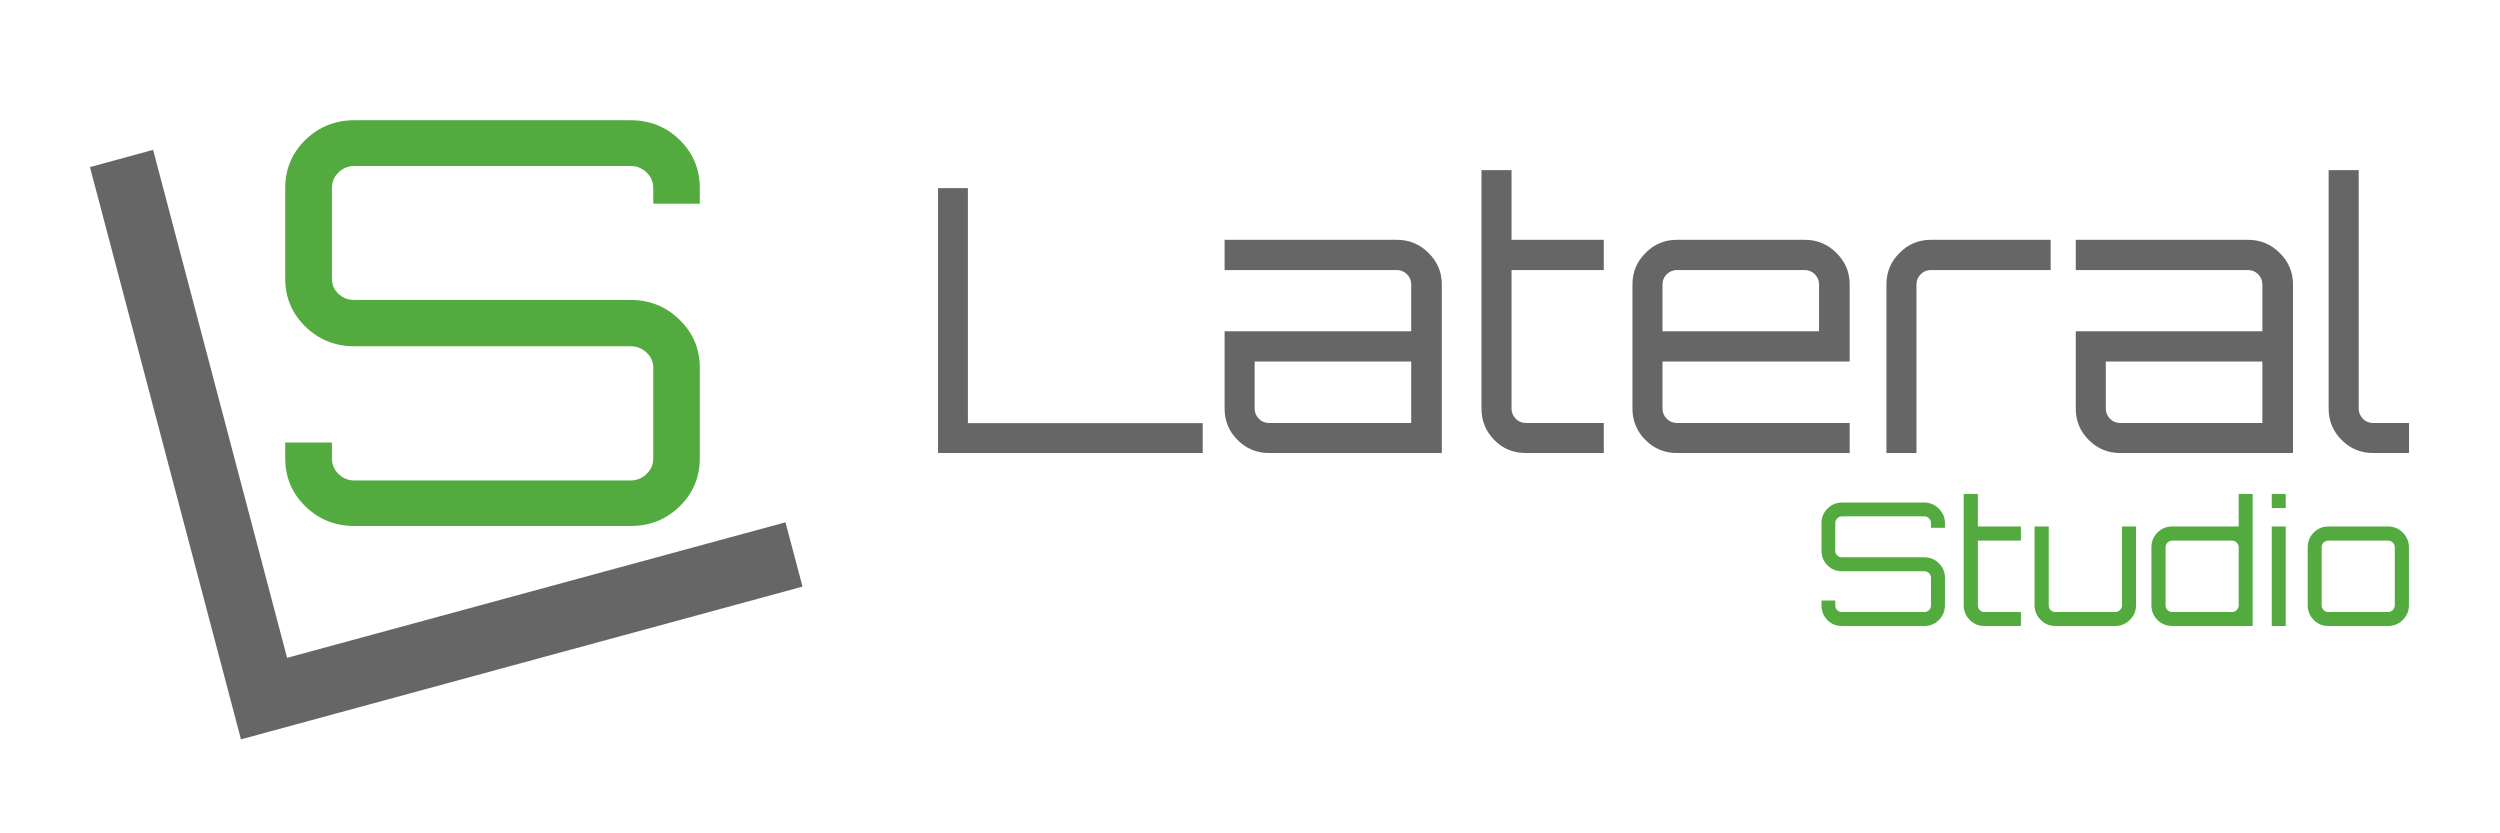
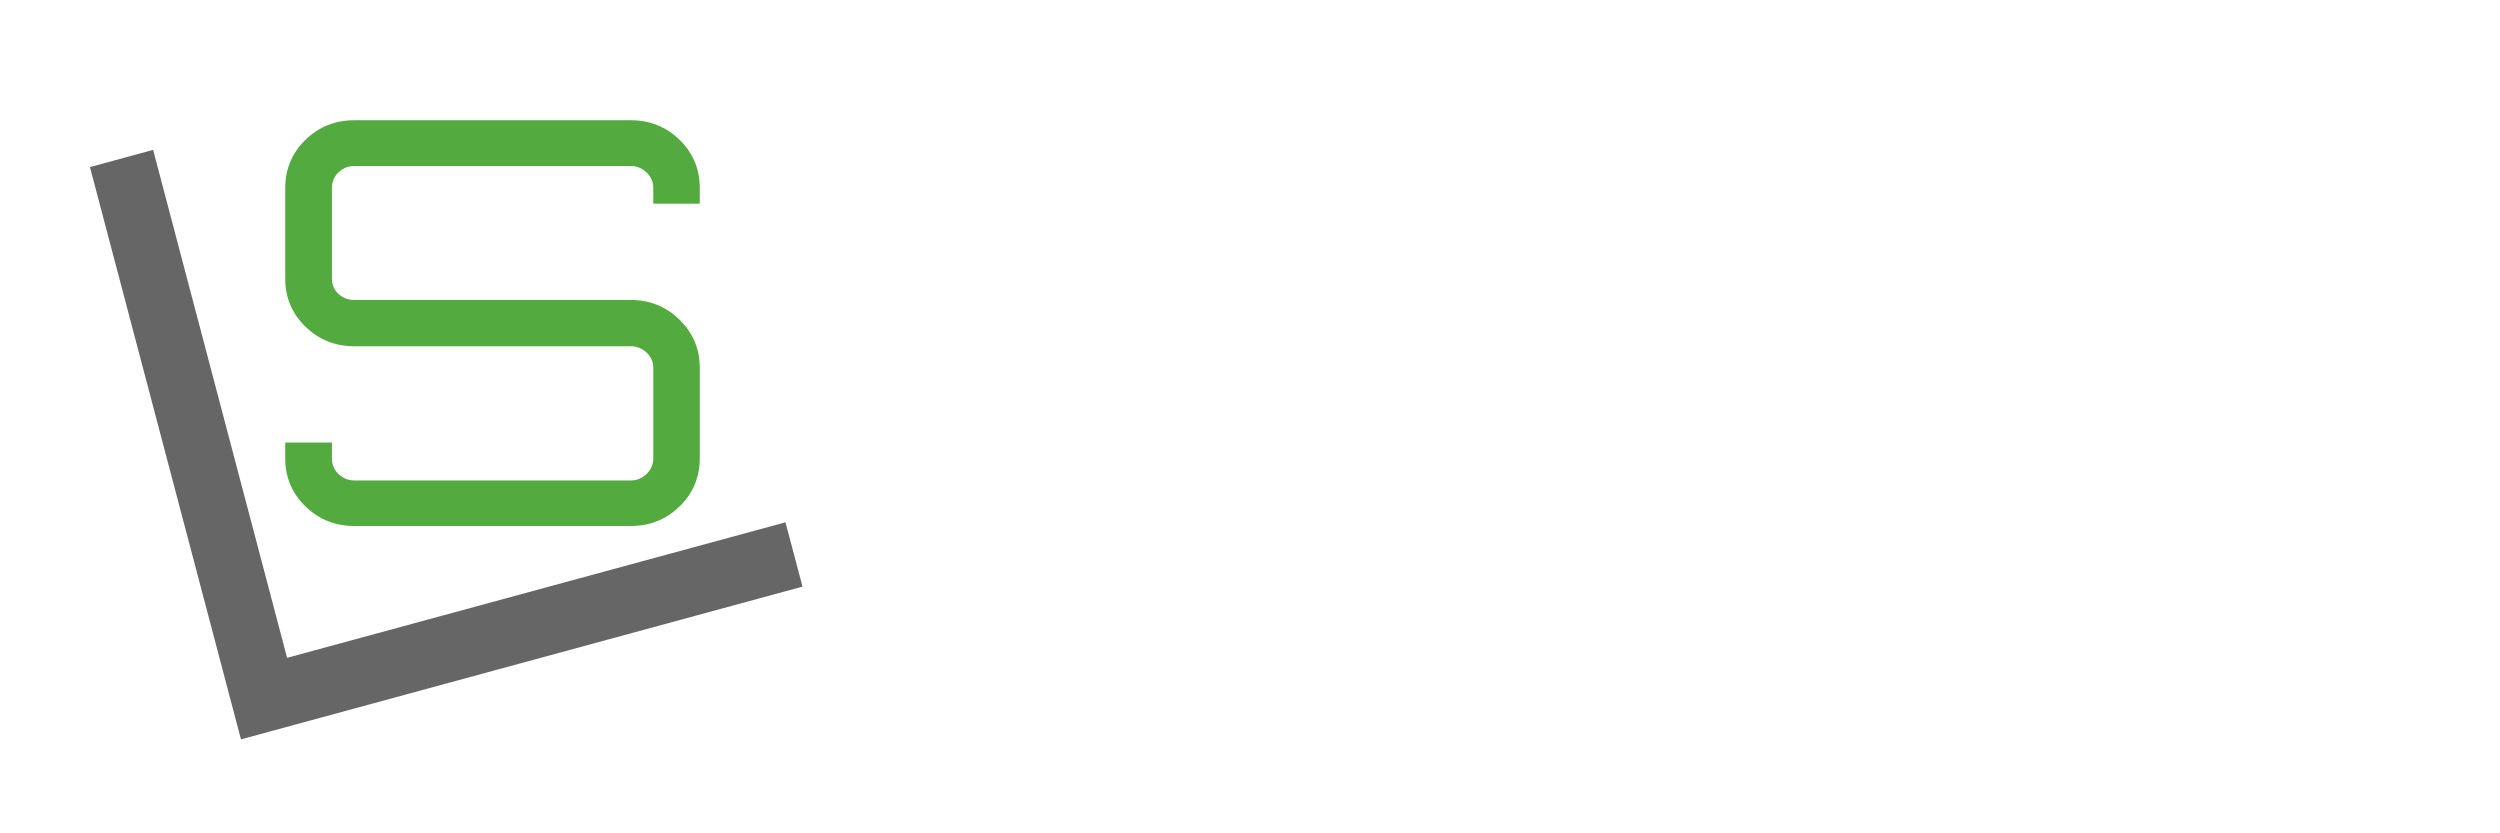
<svg xmlns="http://www.w3.org/2000/svg" xmlns:ns1="http://www.inkscape.org/namespaces/inkscape" xmlns:ns2="http://sodipodi.sourceforge.net/DTD/sodipodi-0.dtd" id="svg2" version="1.1" ns1:version="0.91 r13725" xml:space="preserve" width="255.118" height="85.039" viewBox="0 0 255.118 85.039" ns2:docname="logo_material_white_bg.svg" ns1:export-filename="/Users/zufferey/Google Drive/documents/lateralstudio/visus/logo_material_white_bg.png" ns1:export-xdpi="361.23999" ns1:export-ydpi="361.23999">
  <defs id="defs6" />
  <ns2:namedview pagecolor="#ffffff" bordercolor="#666666" borderopacity="1" objecttolerance="10" gridtolerance="10" guidetolerance="10" ns1:pageopacity="0" ns1:pageshadow="2" ns1:window-width="1683" ns1:window-height="1009" id="namedview4" showgrid="false" ns1:zoom="4.535032" ns1:cx="122.71695" ns1:cy="42.519684" ns1:window-x="0" ns1:window-y="0" ns1:window-maximized="0" ns1:current-layer="g10" />
  <g id="g10" ns1:groupmode="layer" ns1:label="logo" transform="matrix(1.25,0,0,-1.25,0,85.039)">
    <path ns1:connector-curvature="0" id="path14" style="fill:#666666;fill-opacity:1;fill-rule:nonzero;stroke:none" d="M 19.672,7.672 7.344,54.391 12.5,55.797 23.438,14.328 64.125,25.391 65.516,20.141 19.672,7.672 Z" />
    <path ns1:connector-curvature="0" id="path16" style="fill:#53ab40;fill-opacity:1;fill-rule:nonzero;stroke:none" d="m 57.129,52.684 0,-1.281 -3.797,0 0,1.281 c 0,0.5 -0.184,0.922 -0.547,1.265 -0.367,0.352 -0.797,0.532 -1.297,0.532 l -22.562,0 c -0.5,0 -0.934,-0.18 -1.297,-0.532 -0.356,-0.343 -0.531,-0.765 -0.531,-1.265 l 0,-7.406 c 0,-0.493 0.175,-0.903 0.531,-1.235 0.363,-0.336 0.797,-0.5 1.297,-0.5 l 22.562,0 c 1.571,0 2.907,-0.543 4,-1.625 1.094,-1.074 1.641,-2.375 1.641,-3.906 l 0,-7.406 c 0,-1.532 -0.547,-2.836 -1.641,-3.907 -1.093,-1.074 -2.429,-1.609 -4,-1.609 l -22.562,0 c -1.563,0 -2.899,0.535 -4,1.609 -1.094,1.071 -1.641,2.375 -1.641,3.907 l 0,1.297 3.813,0 0,-1.297 c 0,-0.492 0.175,-0.914 0.531,-1.266 0.363,-0.355 0.797,-0.531 1.297,-0.531 l 22.562,0 c 0.5,0 0.93,0.176 1.297,0.531 0.363,0.352 0.547,0.774 0.547,1.266 l 0,7.406 c 0,0.488 -0.184,0.898 -0.547,1.234 -0.367,0.344 -0.797,0.516 -1.297,0.516 l -22.562,0 c -1.563,0 -2.899,0.535 -4,1.609 -1.094,1.071 -1.641,2.375 -1.641,3.907 l 0,7.406 c 0,1.539 0.547,2.847 1.641,3.922 1.101,1.07 2.437,1.609 4,1.609 l 22.562,0 c 1.571,0 2.907,-0.539 4,-1.609 1.094,-1.075 1.641,-2.383 1.641,-3.922 z" />
-     <path ns1:connector-curvature="0" id="path18" style="fill:#666666;fill-opacity:1;fill-rule:nonzero;stroke:none" d="m 76.578,31.047 0,21.625 2.438,0 0,-19.187 19.172,0 0,-2.438 -21.61,0 z m 37.457,17.406 c 1.02,0 1.883,-0.359 2.594,-1.078 0.719,-0.711 1.078,-1.562 1.078,-2.562 l 0,-13.766 -14.109,0 c -1,0 -1.856,0.352 -2.563,1.063 -0.711,0.707 -1.062,1.562 -1.062,2.562 l 0,6.313 15.234,0 0,3.828 c 0,0.32 -0.117,0.597 -0.344,0.828 -0.23,0.226 -0.508,0.344 -0.828,0.344 l -14.062,0 0,2.468 14.062,0 z m 1.172,-14.953 0,5.016 -12.781,0 0,-3.844 c 0,-0.312 0.113,-0.59 0.344,-0.828 0.226,-0.23 0.503,-0.344 0.828,-0.344 l 11.609,0 z m 15.723,12.485 -7.532,0 0,-11.313 c 0,-0.312 0.114,-0.59 0.344,-0.828 0.227,-0.23 0.504,-0.344 0.828,-0.344 l 6.36,0 0,-2.453 -6.36,0 c -1.023,0 -1.882,0.352 -2.578,1.063 -0.699,0.707 -1.047,1.562 -1.047,2.562 l 0,19.469 2.453,0 0,-5.688 7.532,0 0,-2.468 z m 16.402,2.468 c 1.02,0 1.883,-0.359 2.594,-1.078 0.719,-0.711 1.078,-1.562 1.078,-2.562 l 0,-6.297 -15.281,0 0,-3.844 c 0,-0.312 0.113,-0.59 0.343,-0.828 0.239,-0.23 0.516,-0.344 0.829,-0.344 l 14.109,0 0,-2.453 -14.109,0 c -1,0 -1.856,0.352 -2.563,1.063 -0.711,0.707 -1.062,1.562 -1.062,2.562 l 0,10.141 c 0,1 0.351,1.851 1.062,2.562 0.707,0.719 1.563,1.078 2.563,1.078 l 10.437,0 z m -11.609,-7.468 12.781,0 0,3.828 c 0,0.32 -0.117,0.597 -0.344,0.828 -0.23,0.226 -0.508,0.344 -0.828,0.344 l -10.437,0 c -0.313,0 -0.59,-0.118 -0.829,-0.344 -0.23,-0.231 -0.343,-0.508 -0.343,-0.828 l 0,-3.828 z m 21.906,7.468 9.781,0 0,-2.468 -9.781,0 c -0.324,0 -0.602,-0.118 -0.828,-0.344 -0.231,-0.231 -0.344,-0.508 -0.344,-0.828 l 0,-13.766 -2.453,0 0,13.766 c 0,1 0.351,1.851 1.062,2.562 0.707,0.719 1.563,1.078 2.563,1.078 z m 25.894,0 c 1.02,0 1.883,-0.359 2.594,-1.078 0.719,-0.711 1.078,-1.562 1.078,-2.562 l 0,-13.766 -14.109,0 c -1,0 -1.856,0.352 -2.563,1.063 -0.711,0.707 -1.062,1.562 -1.062,2.562 l 0,6.313 15.234,0 0,3.828 c 0,0.32 -0.117,0.597 -0.343,0.828 -0.231,0.226 -0.508,0.344 -0.829,0.344 l -14.062,0 0,2.468 14.062,0 z m 1.172,-14.953 0,5.016 -12.781,0 0,-3.844 c 0,-0.312 0.113,-0.59 0.344,-0.828 0.226,-0.23 0.504,-0.344 0.828,-0.344 l 11.609,0 z m 5.41,20.641 2.454,0 0,-19.469 c 0,-0.312 0.113,-0.59 0.343,-0.828 0.227,-0.23 0.504,-0.344 0.828,-0.344 l 2.938,0 0,-2.453 -2.938,0 c -1,0 -1.855,0.352 -2.562,1.063 -0.711,0.707 -1.063,1.562 -1.063,2.562 l 0,19.469 z" />
-     <path ns1:connector-curvature="0" id="path20" style="fill:#53ab40;fill-opacity:1;fill-rule:nonzero;stroke:none" d="m 158.781,25.332 0,-0.39 -1.14,0 0,0.39 c 0,0.145 -0.055,0.27 -0.157,0.375 -0.105,0.114 -0.234,0.172 -0.39,0.172 l -6.719,0 c -0.148,0 -0.277,-0.058 -0.391,-0.172 -0.105,-0.105 -0.156,-0.23 -0.156,-0.375 l 0,-2.265 c 0,-0.149 0.051,-0.274 0.156,-0.375 0.114,-0.106 0.243,-0.157 0.391,-0.157 l 6.719,0 c 0.468,0 0.863,-0.164 1.187,-0.484 0.332,-0.324 0.5,-0.719 0.5,-1.187 l 0,-2.25 c 0,-0.469 -0.168,-0.872 -0.5,-1.204 -0.324,-0.324 -0.719,-0.484 -1.187,-0.484 l -6.719,0 c -0.469,0 -0.867,0.16 -1.187,0.484 -0.325,0.332 -0.485,0.735 -0.485,1.204 l 0,0.39 1.125,0 0,-0.39 c 0,-0.157 0.051,-0.29 0.156,-0.391 0.114,-0.106 0.243,-0.156 0.391,-0.156 l 6.719,0 c 0.156,0 0.285,0.05 0.39,0.156 0.102,0.101 0.157,0.234 0.157,0.391 l 0,2.25 c 0,0.144 -0.055,0.269 -0.157,0.375 -0.105,0.101 -0.234,0.156 -0.39,0.156 l -6.719,0 c -0.469,0 -0.867,0.16 -1.187,0.484 -0.325,0.332 -0.485,0.727 -0.485,1.188 l 0,2.265 c 0,0.457 0.16,0.848 0.485,1.172 0.32,0.332 0.718,0.5 1.187,0.5 l 6.719,0 c 0.468,0 0.863,-0.168 1.187,-0.5 0.332,-0.324 0.5,-0.715 0.5,-1.172 z m 6.203,-1.437 -3.515,0 0,-5.281 c 0,-0.149 0.051,-0.278 0.156,-0.391 0.113,-0.106 0.242,-0.156 0.391,-0.156 l 2.968,0 0,-1.141 -2.968,0 c -0.481,0 -0.887,0.164 -1.219,0.5 -0.324,0.332 -0.485,0.727 -0.485,1.188 l 0,9.093 1.157,0 0,-2.656 3.515,0 0,-1.156 z m 8.254,1.156 1.141,0 0,-6.437 c 0,-0.461 -0.168,-0.856 -0.5,-1.188 -0.336,-0.336 -0.734,-0.5 -1.203,-0.5 l -4.875,0 c -0.469,0 -0.871,0.164 -1.203,0.5 -0.336,0.332 -0.5,0.727 -0.5,1.188 l 0,6.437 1.156,0 0,-6.437 c 0,-0.149 0.051,-0.278 0.156,-0.391 0.113,-0.106 0.242,-0.156 0.391,-0.156 l 4.875,0 c 0.144,0 0.273,0.05 0.39,0.156 0.114,0.113 0.172,0.242 0.172,0.391 l 0,6.437 z m 9.524,2.656 1.14,0 0,-10.781 -6.562,0 c -0.481,0 -0.887,0.164 -1.219,0.5 -0.324,0.332 -0.484,0.727 -0.484,1.188 l 0,4.734 c 0,0.469 0.16,0.867 0.484,1.203 0.332,0.332 0.738,0.5 1.219,0.5 l 5.422,0 0,2.656 z m -5.422,-9.64 4.875,0 c 0.144,0 0.269,0.05 0.375,0.156 0.113,0.113 0.172,0.242 0.172,0.391 l 0,4.734 c 0,0.156 -0.059,0.285 -0.172,0.391 -0.106,0.101 -0.231,0.156 -0.375,0.156 l -4.875,0 c -0.149,0 -0.278,-0.055 -0.391,-0.156 -0.105,-0.106 -0.156,-0.235 -0.156,-0.391 l 0,-4.734 c 0,-0.149 0.051,-0.278 0.156,-0.391 0.113,-0.106 0.242,-0.156 0.391,-0.156 z m 8.121,-1.141 0,8.125 1.141,0 0,-8.125 -1.141,0 z m 0,10.781 1.141,0 0,-1.156 -1.141,0 0,1.156 z m 4.621,-2.656 4.875,0 c 0.477,0 0.879,-0.168 1.203,-0.5 0.332,-0.336 0.5,-0.734 0.5,-1.203 l 0,-4.734 c 0,-0.461 -0.168,-0.856 -0.5,-1.188 -0.324,-0.336 -0.726,-0.5 -1.203,-0.5 l -4.875,0 c -0.469,0 -0.871,0.164 -1.203,0.5 -0.324,0.332 -0.484,0.727 -0.484,1.188 l 0,4.734 c 0,0.469 0.16,0.867 0.484,1.203 0.332,0.332 0.734,0.5 1.203,0.5 z m 4.875,-1.156 -4.875,0 c -0.148,0 -0.277,-0.055 -0.391,-0.156 -0.105,-0.106 -0.156,-0.235 -0.156,-0.391 l 0,-4.734 c 0,-0.149 0.051,-0.278 0.156,-0.391 0.114,-0.106 0.243,-0.156 0.391,-0.156 l 4.875,0 c 0.145,0 0.27,0.05 0.375,0.156 0.113,0.113 0.172,0.242 0.172,0.391 l 0,4.734 c 0,0.156 -0.059,0.285 -0.172,0.391 -0.105,0.101 -0.23,0.156 -0.375,0.156 z" />
  </g>
</svg>